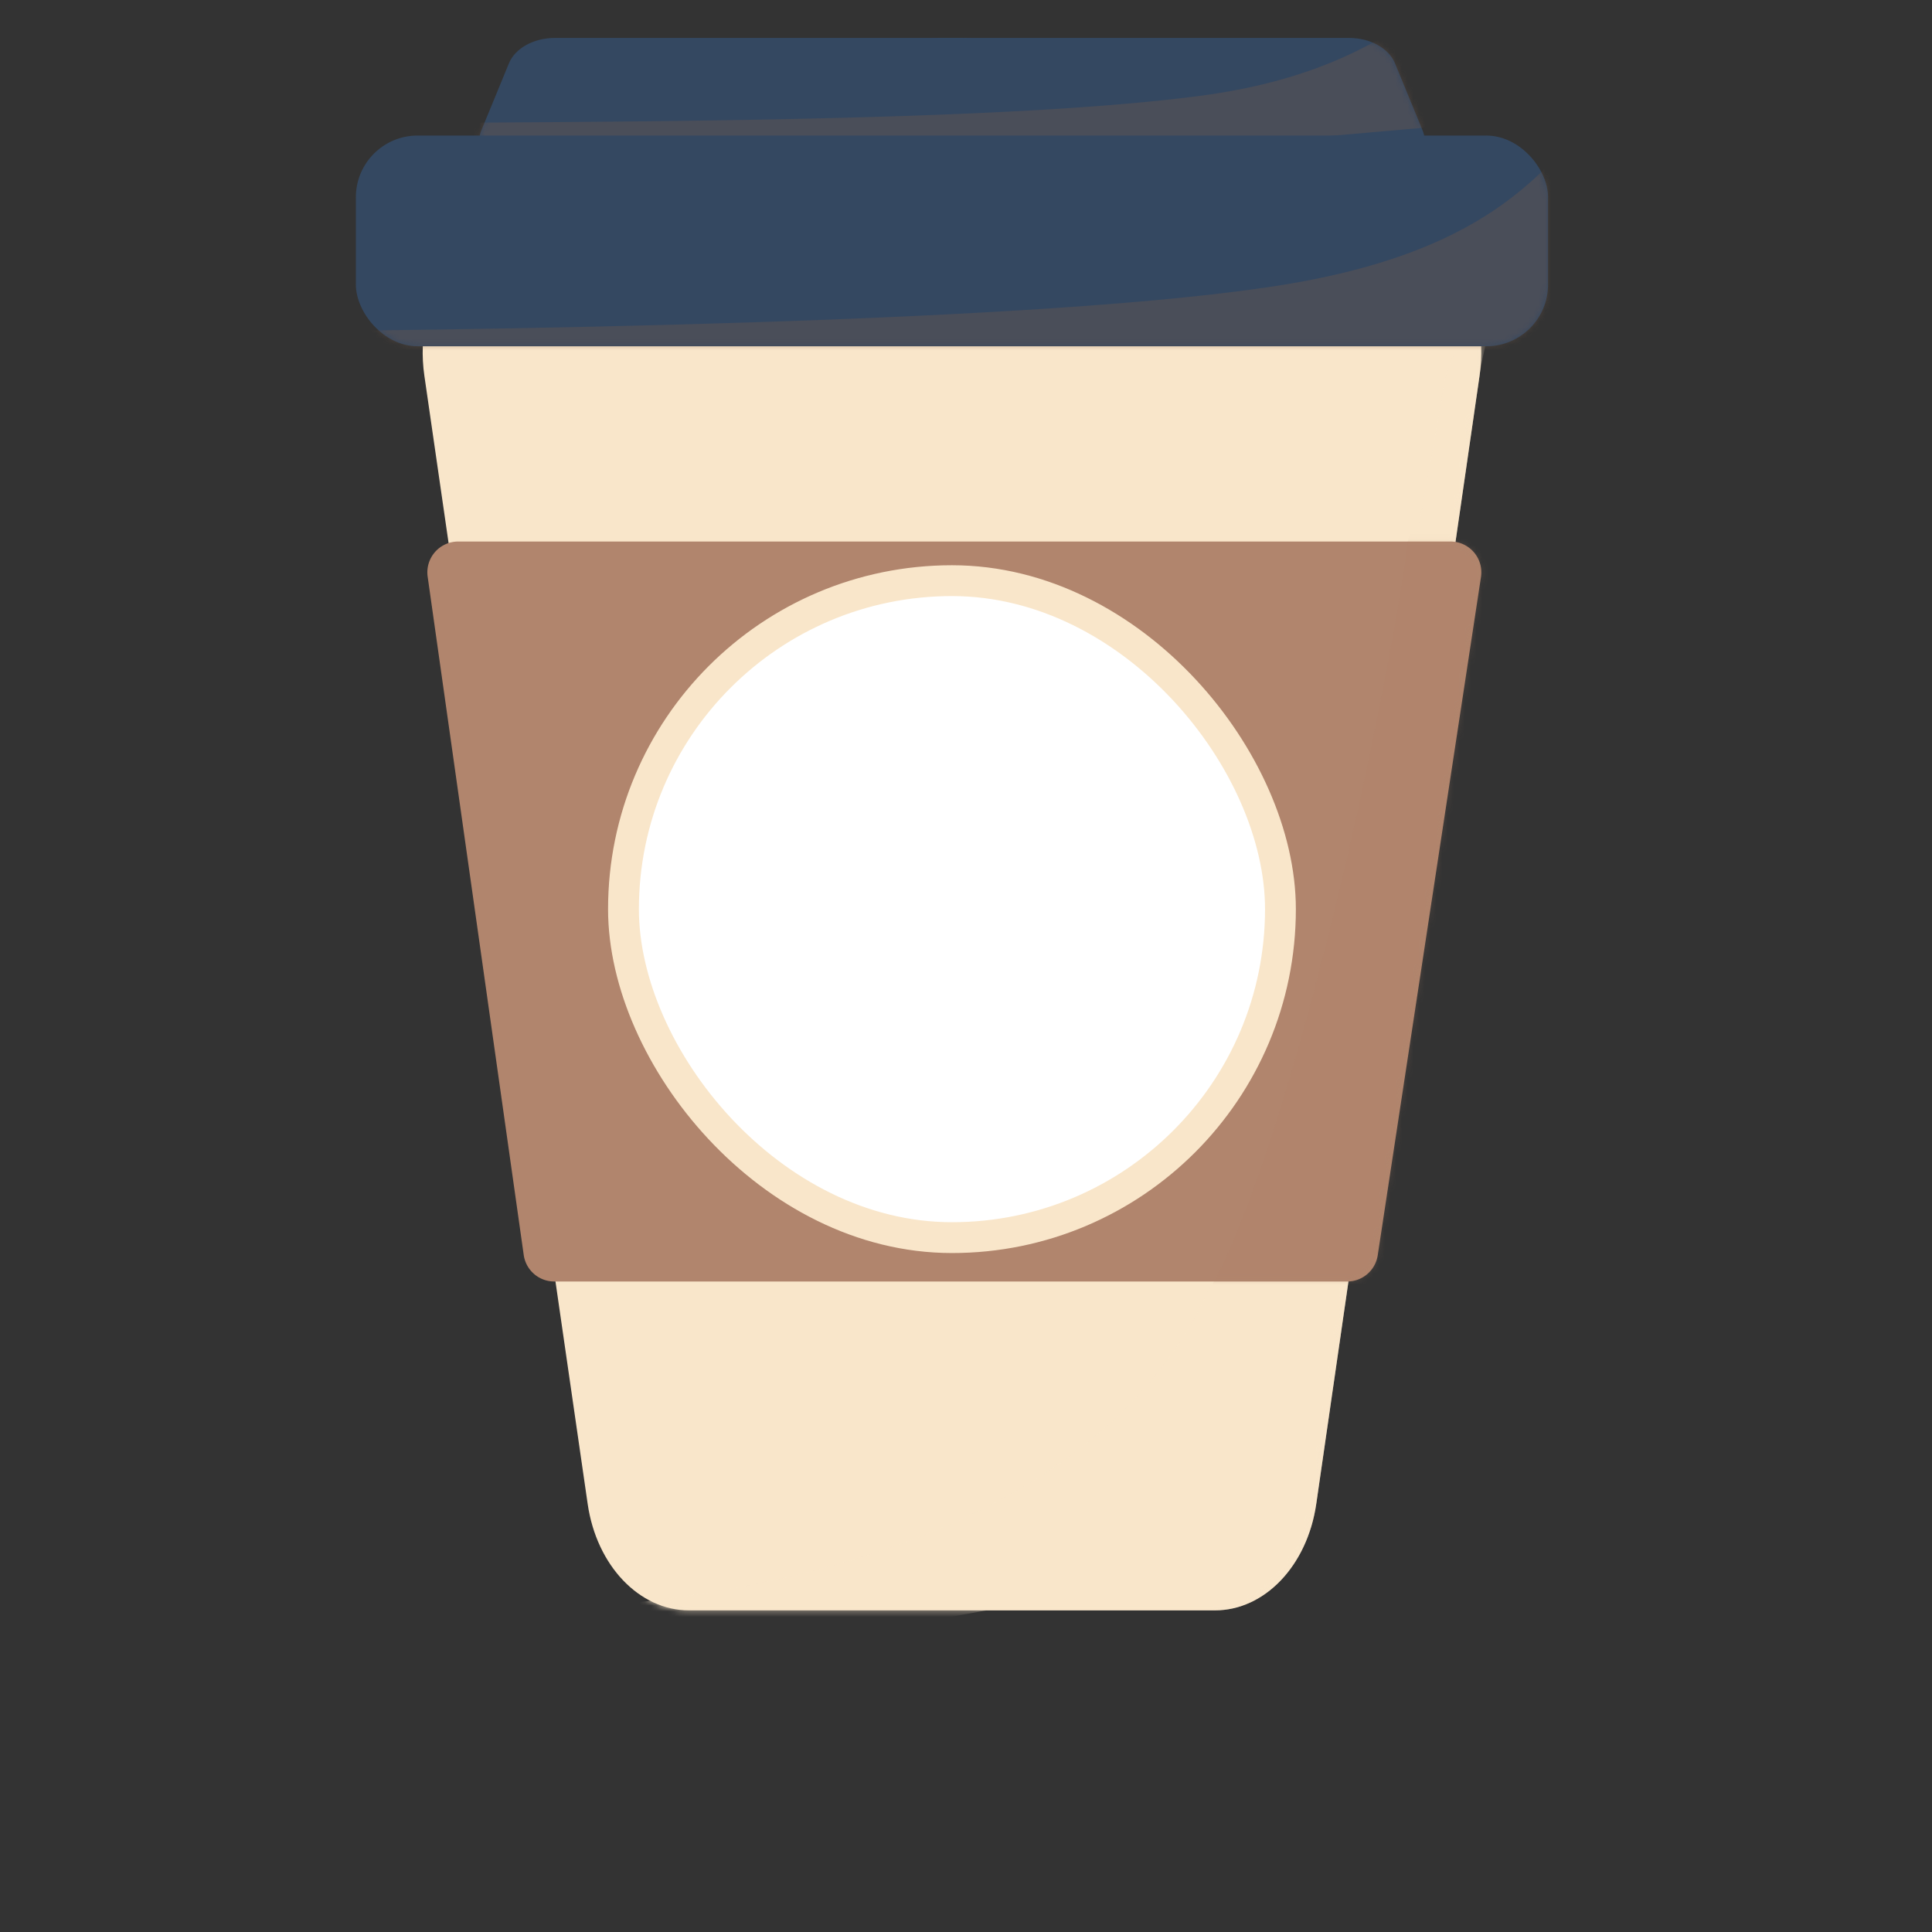
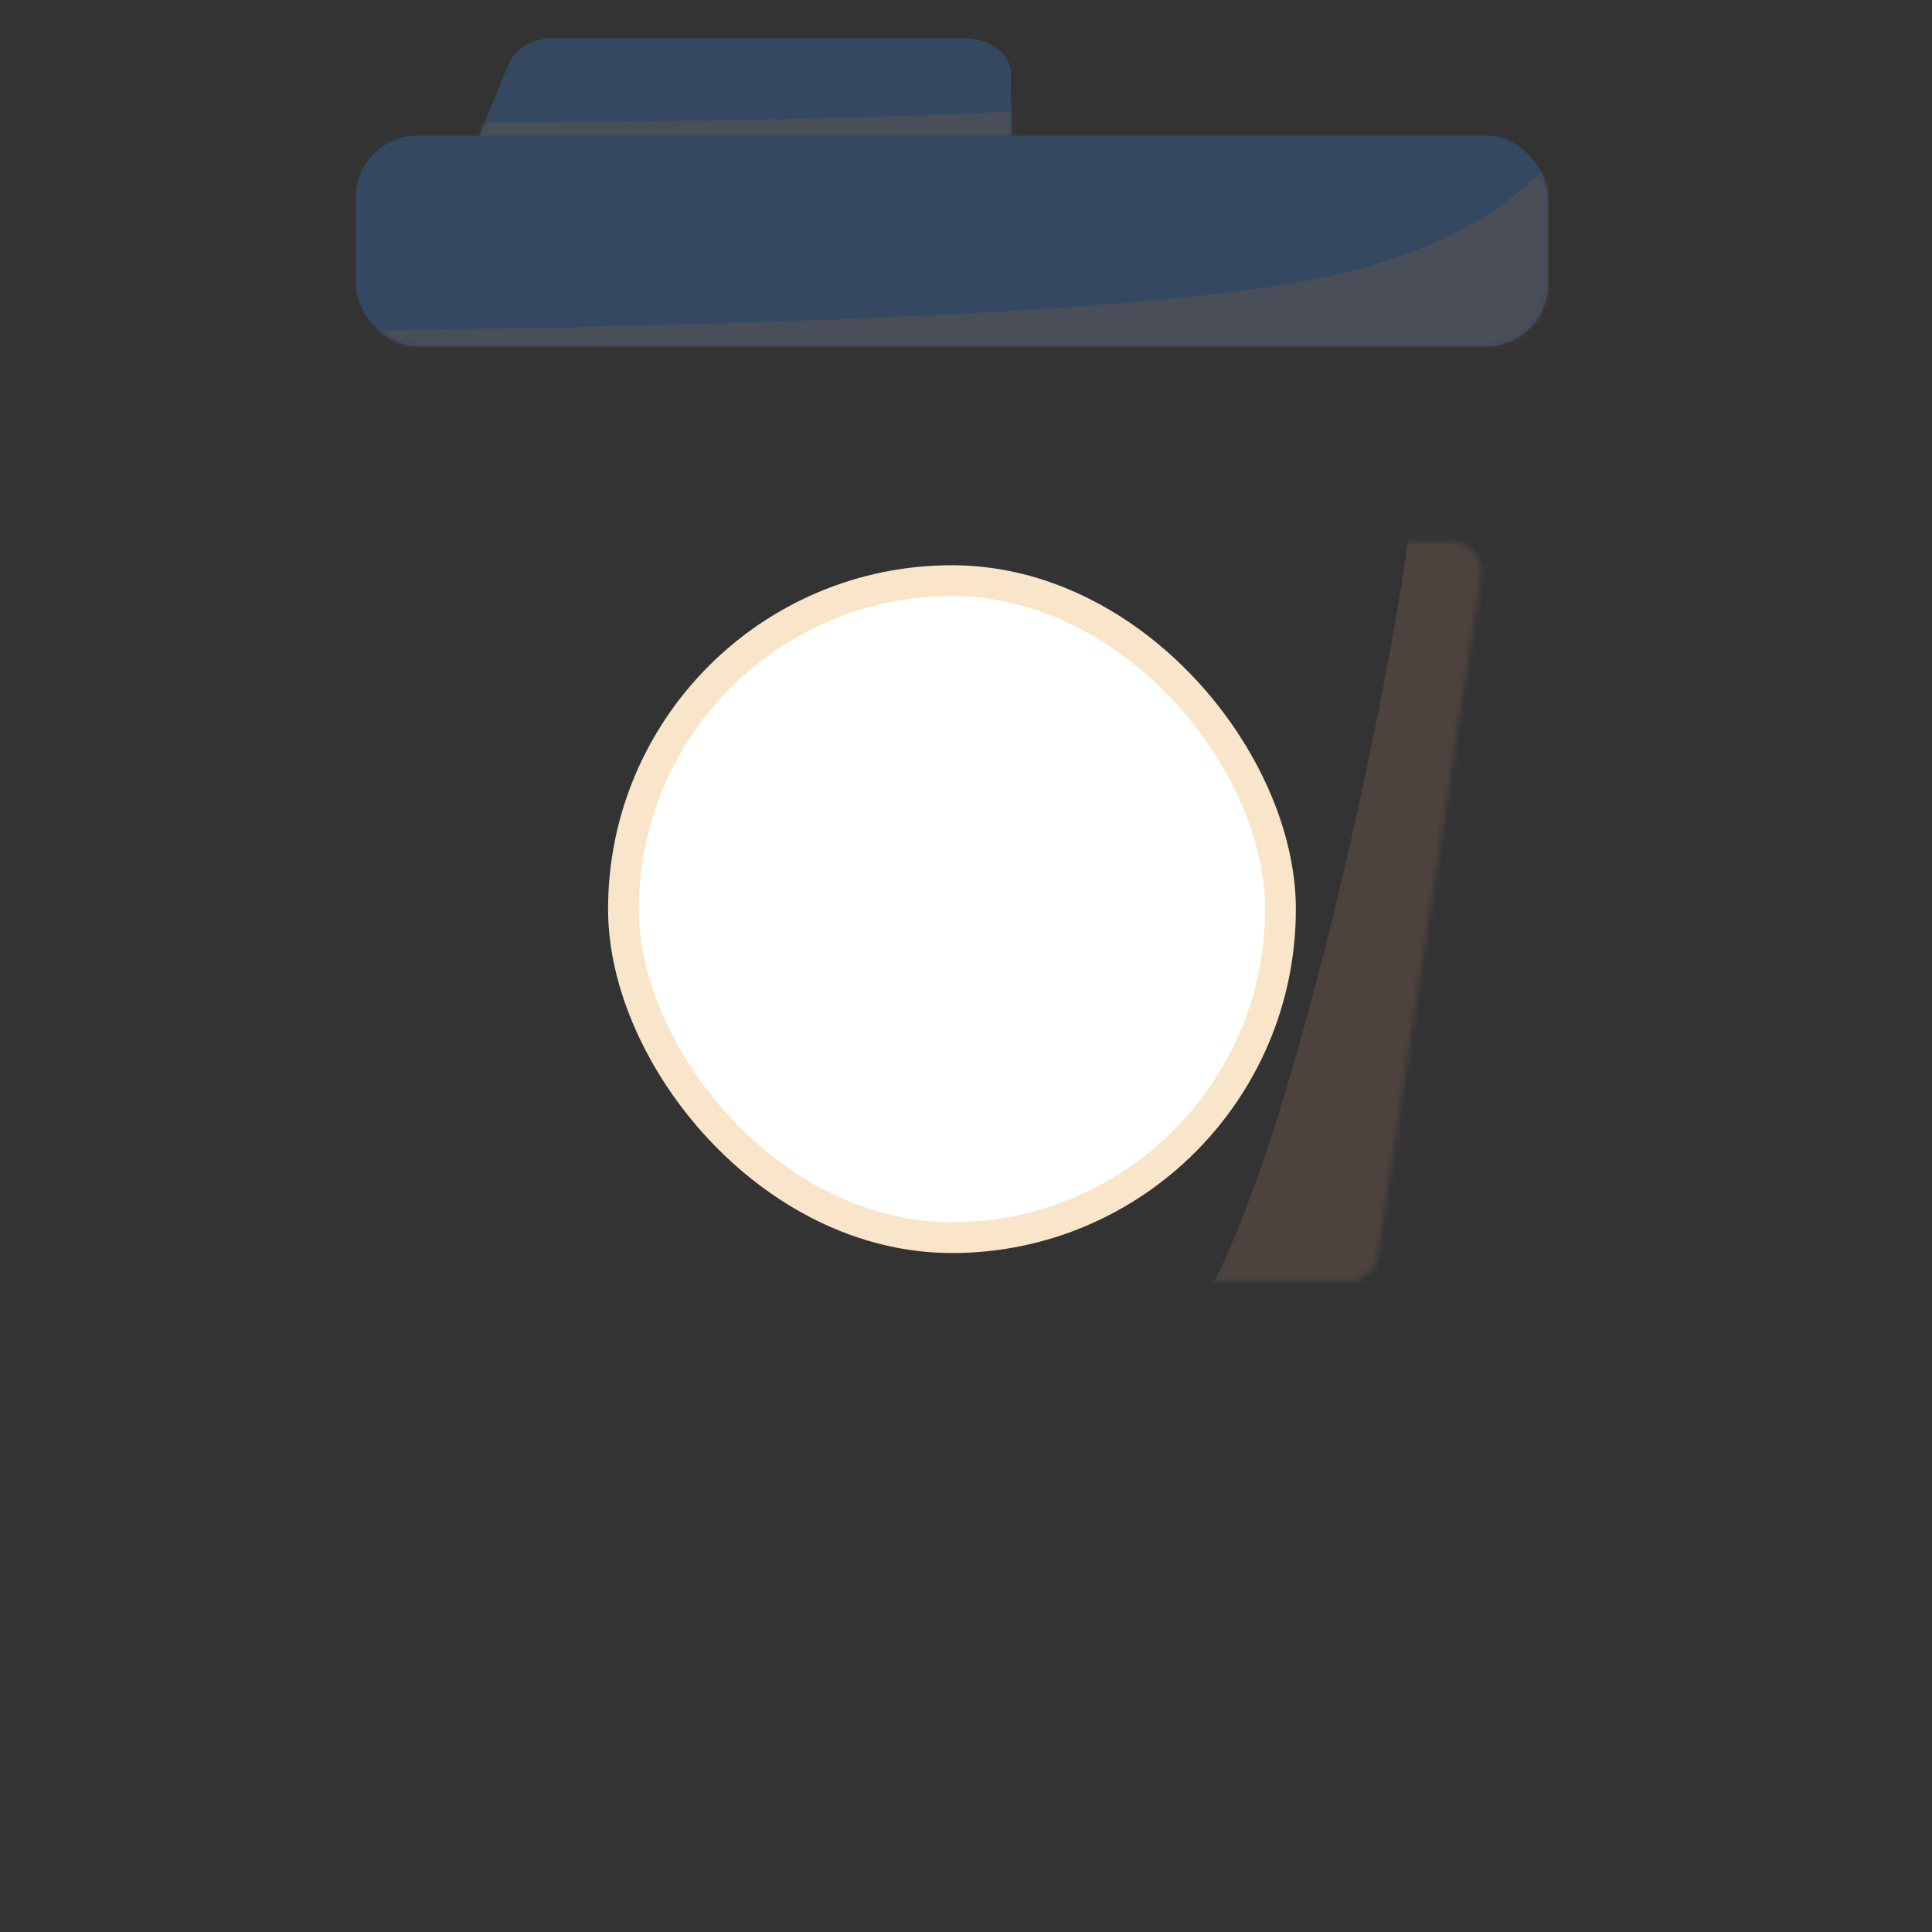
<svg xmlns="http://www.w3.org/2000/svg" fill="none" width="300" height="300" viewBox="0 0 300 300">
  <rect x="0" y="0" width="300" height="300" fill="#333333" stroke="none" />
  <g transform="translate(25,5) scale(0.89)">
-     <path fill="#F9E6CA" d="M45.952 59.955l28.49 196.823c1.557 10.753 8.997 18.567 17.678 18.567H183.88c8.682 0 16.122-7.814 17.678-18.567l28.491-196.823c2.01-13.89-6.464-26.68-17.678-26.68H63.63c-11.214 0-19.689 12.79-17.678 26.68z" />
    <mask id="mask0_2256_161599" width="186" height="243" x="45" y="33" maskUnits="userSpaceOnUse" style="mask-type: alpha;">
-       <path fill="#F9E6CA" d="M45.952 59.955l28.49 196.823c1.557 10.753 8.997 18.567 17.678 18.567H183.88c8.682 0 16.122-7.814 17.678-18.567l28.491-196.823c2.01-13.89-6.464-26.68-17.678-26.68H63.63c-11.214 0-19.689 12.79-17.678 26.68z" />
-     </mask>
+       </mask>
    <g mask="url(#mask0_2256_161599)">
      <path fill="#F9E6CA" d="M93.405 284.474l50.659-9.129h39.816c8.681 0 16.121-7.814 17.678-18.567l28.49-196.823c.257-1.775.571-3.32.898-4.664 2.109-8.647-5.601-2.54-7.085 6.235-5.36 31.706-19.325 105.909-39.981 155.474-19.281 46.267-81.074 56.179-114.469 58.085-11.315.646-14.369 7.687-3.103 8.926 8.948.984 18.787.805 23.93.757a18.78 18.78 0 003.167-.294z" opacity="0.8" />
    </g>
-     <path fill="#344861" d="M220.109 17.13l-4.818-11.713C214.211 2.792 210.958 1 207.273 1h-71.175c-4.605 0-8.348 2.766-8.385 6.197l-.127 11.713c-.038 3.47 3.728 6.297 8.386 6.297h76.119c5.638 0 9.67-4.062 8.018-8.077z" />
    <path fill="#344861" d="M55.891 17.13L60.71 5.417C61.79 2.792 65.043 1 68.728 1h71.174c4.605 0 8.348 2.766 8.386 6.197l.126 11.713c.038 3.47-3.727 6.297-8.385 6.297h-76.12c-5.638 0-9.67-4.062-8.018-8.077z" />
    <mask id="mask1_2256_161599" width="166" height="25" x="55" y="1" maskUnits="userSpaceOnUse" style="mask-type: alpha;">
-       <path fill="#4B5767" d="M220.109 17.104l-4.818-11.695C214.211 2.79 210.958 1 207.273 1h-71.175c-4.605 0-8.348 2.762-8.385 6.187l-.127 11.694c-.038 3.464 3.728 6.287 8.386 6.287h76.119c5.638 0 9.67-4.055 8.018-8.064z" />
      <path fill="#4B5767" d="M55.891 17.104L60.71 5.409C61.79 2.79 65.043 1 68.728 1h71.174c4.605 0 8.348 2.762 8.386 6.187l.126 11.694c.038 3.464-3.727 6.287-8.385 6.287h-76.12c-5.638 0-9.67-4.055-8.018-8.064z" />
    </mask>
    <g mask="url(#mask1_2256_161599)">
      <path fill="#7C5A47" d="M-10.202 17.574c-2.853-2.98-11.098-2.678-7.086-1.827 1.81.384 5.389.61 11.84.494 50.807-.904 143.962.553 186.931-5.166 42.969-5.719 45.953-29.9 68.138-30.696 8.171-.293 14.024-3.961 17.937-6.542 2.032-1.339 16.025 4.238 16.068 6.693l.459 26.74a4.067 4.067 0 01-3.739 4.139L12.111 34.92c-3.32.29-6.633-.968-8.97-3.41l-13.343-13.937z" opacity="0.3" />
    </g>
    <rect width="208" height="36.759" x="34" y="18.034" fill="#344861" rx="10.759" />
    <mask id="mask2_2256_161599" width="208" height="37" x="34" y="18" maskUnits="userSpaceOnUse" style="mask-type: alpha;">
      <rect width="208" height="36.642" x="34" y="18.151" fill="#C79E87" rx="10.759" />
    </mask>
    <g mask="url(#mask2_2256_161599)">
      <path fill="#7C5A47" d="M-2.858 54.536c-2.563-2.757-9.73-3.043-6.021-2.572 1.894.241 5.507.395 11.876.362 50.816-.27 152.272-1.509 193.396-8.35 41.124-6.84 45.843-24.314 55.021-28.943 7.074-3.569 14.834-9.522 18.789-12.053 3.78-2.419 19.15 2.199 19.885 6.68l5.13 31.253c.86 5.239-2.869 10.008-8.153 10.429L19.641 72.62c-3.338.265-6.648-1.034-8.956-3.517L-2.858 54.536z" opacity="0.3" />
    </g>
-     <path fill="#B1856D" d="M46.524 94.996a5.38 5.38 0 015.326-6.134h173.131a5.379 5.379 0 015.318 6.189l-18.017 118.345a5.38 5.38 0 01-5.319 4.57H68.611a5.38 5.38 0 01-5.326-4.625L46.524 94.996z" />
    <mask id="mask3_2256_161599" width="185" height="130" x="46" y="88" maskUnits="userSpaceOnUse" style="mask-type: alpha;">
      <path fill="#B1856D" d="M46.524 94.996a5.38 5.38 0 015.326-6.134h173.131a5.379 5.379 0 015.318 6.189l-18.017 118.345a5.38 5.38 0 01-5.319 4.57H68.611a5.38 5.38 0 01-5.326-4.625L46.524 94.996z" />
    </mask>
    <g mask="url(#mask3_2256_161599)">
      <path fill="#B1856D" d="M105.905 280.199l50.659-9.13h39.816c8.681 0 22.063-7.316 23.62-18.069l31.5-191c1.407-9.718.123-15.628-4.617-18.301-4.604-2.597-10.029.647-12.795 5.15C229.593 56.169 222.754 69.428 217.5 89c-2.5 20.5-17.5 95.5-33 127.5-11.733 24.222-77.039 43.041-108.09 50.758-9.203 2.287-11.942 10.134-2.603 11.776 10.01 1.759 22.804 1.515 28.932 1.458a18.785 18.785 0 003.166-.293z" opacity="0.2" />
    </g>
    <rect width="114.621" height="114.621" x="80.69" y="95.69" fill="#fff" stroke="#F9E6CA" stroke-width="5.379" rx="57.31" />
  </g>
</svg>